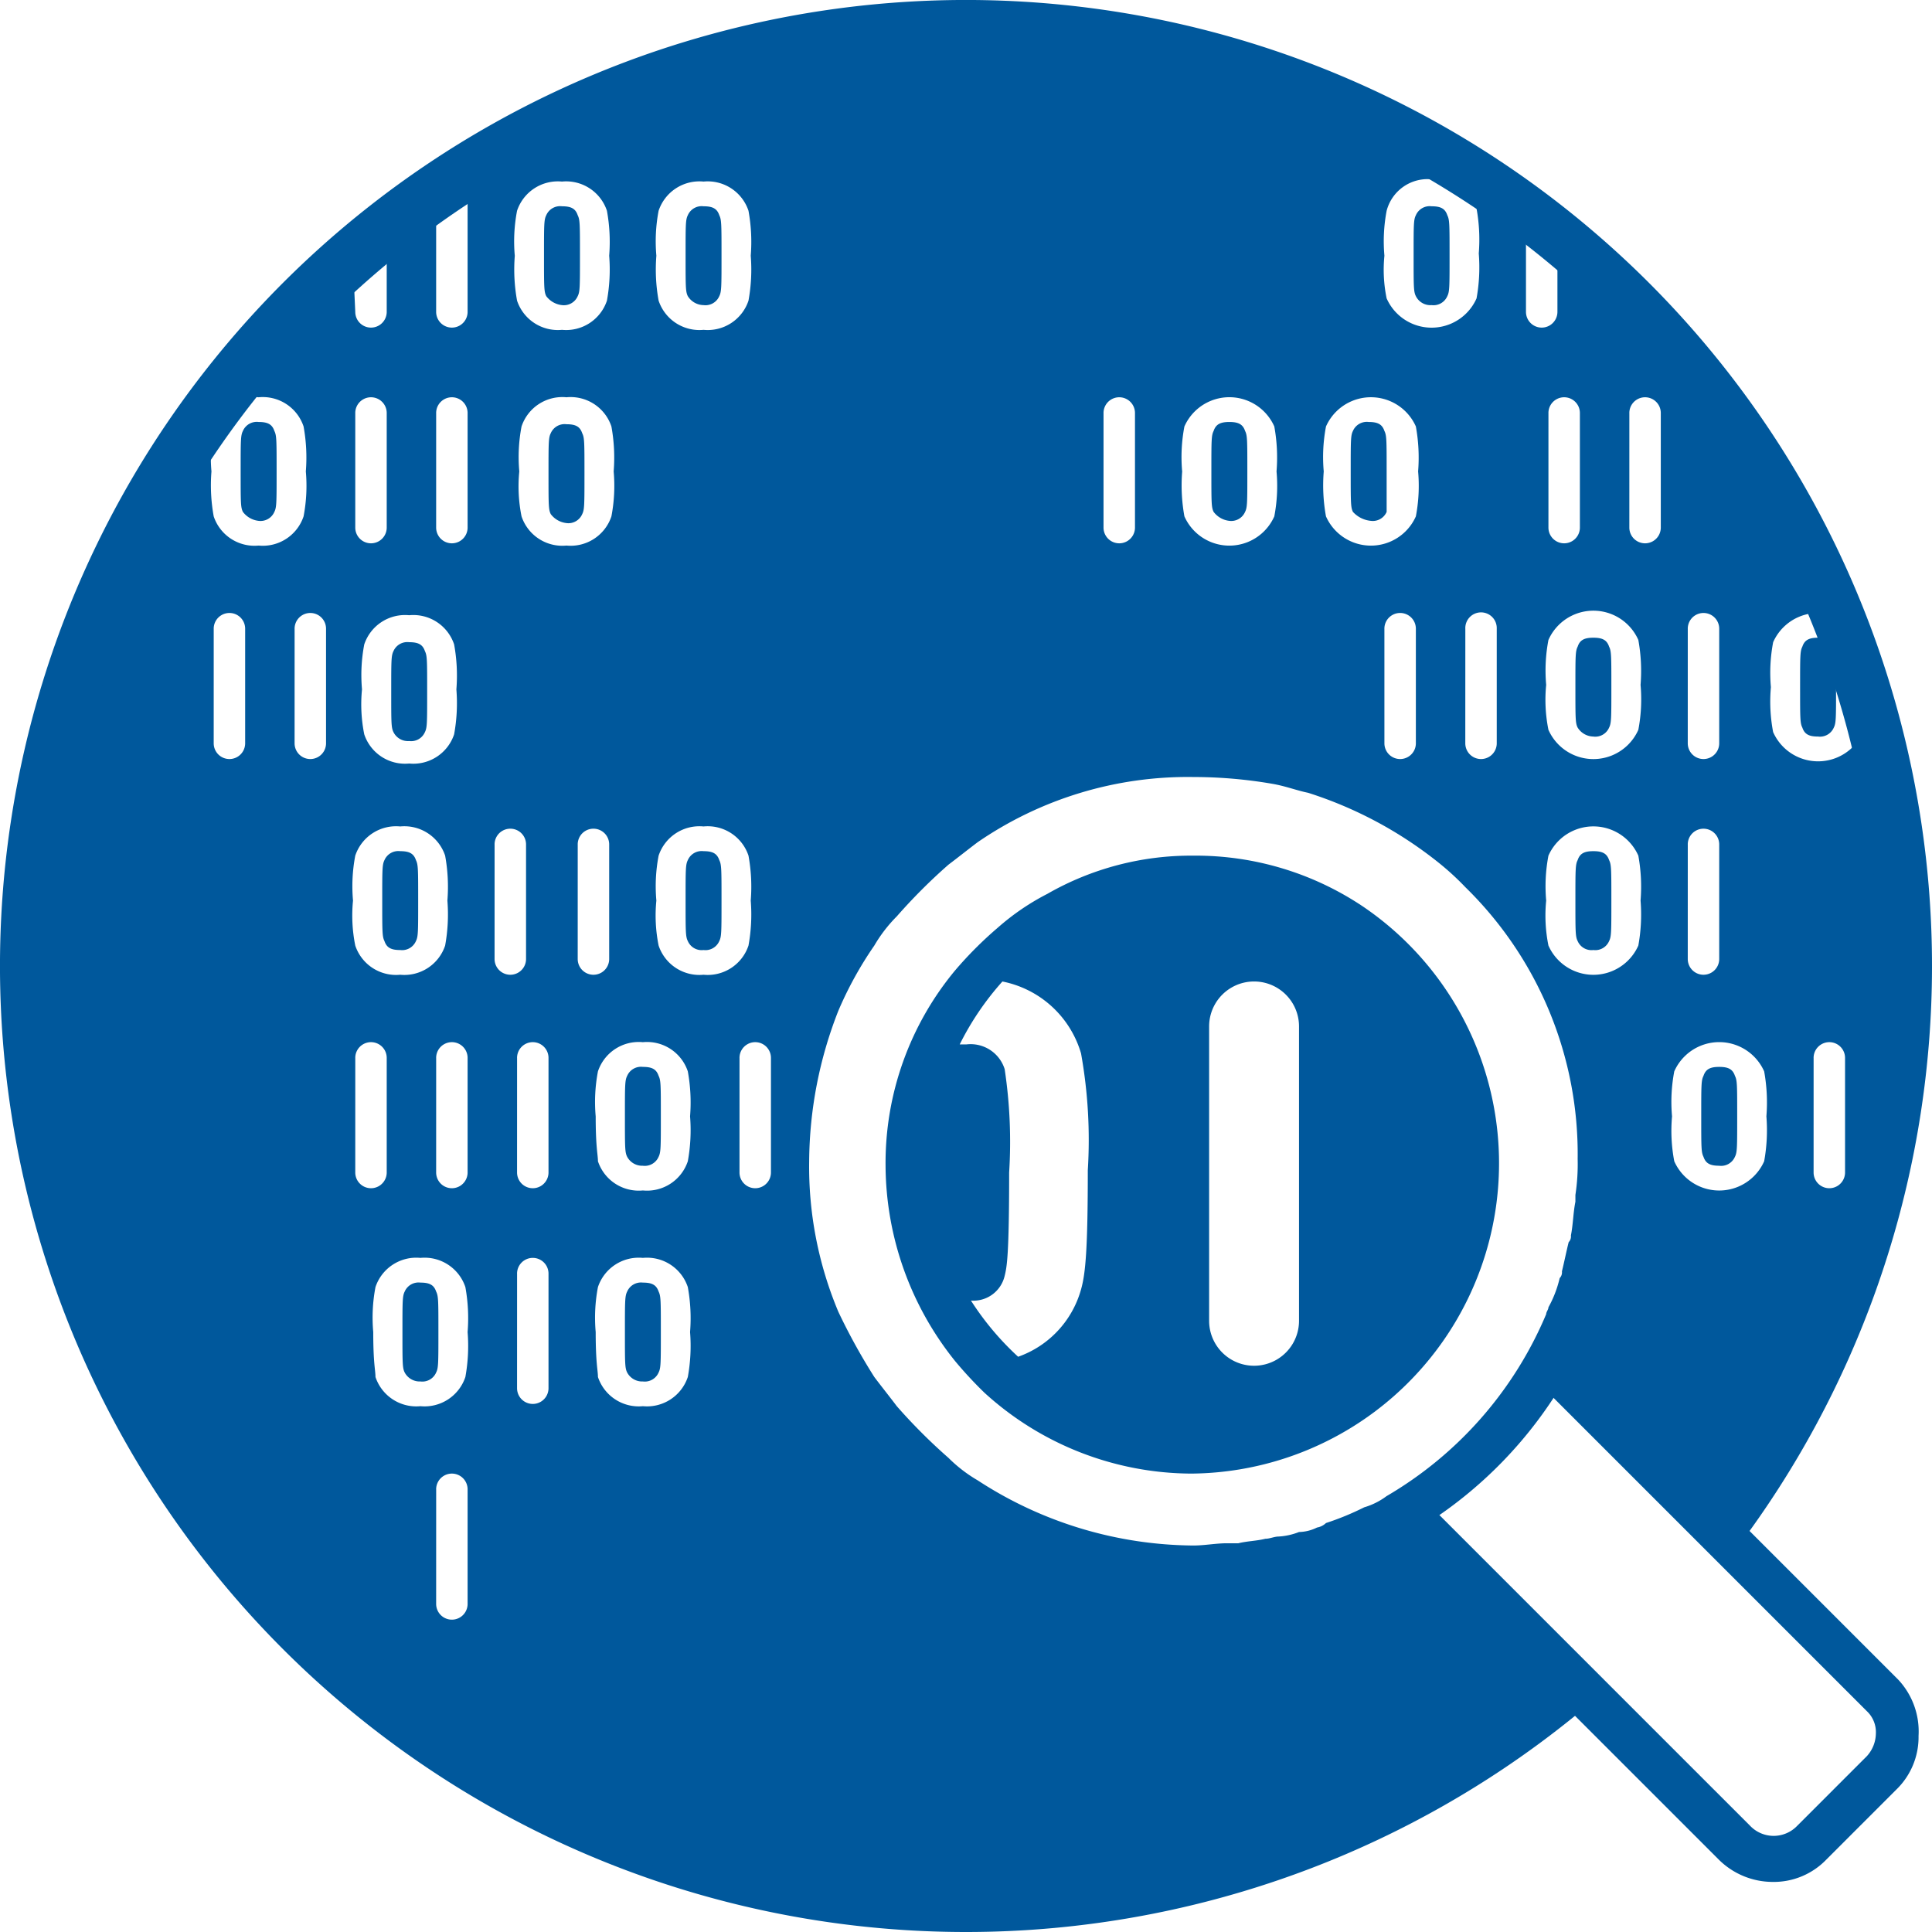
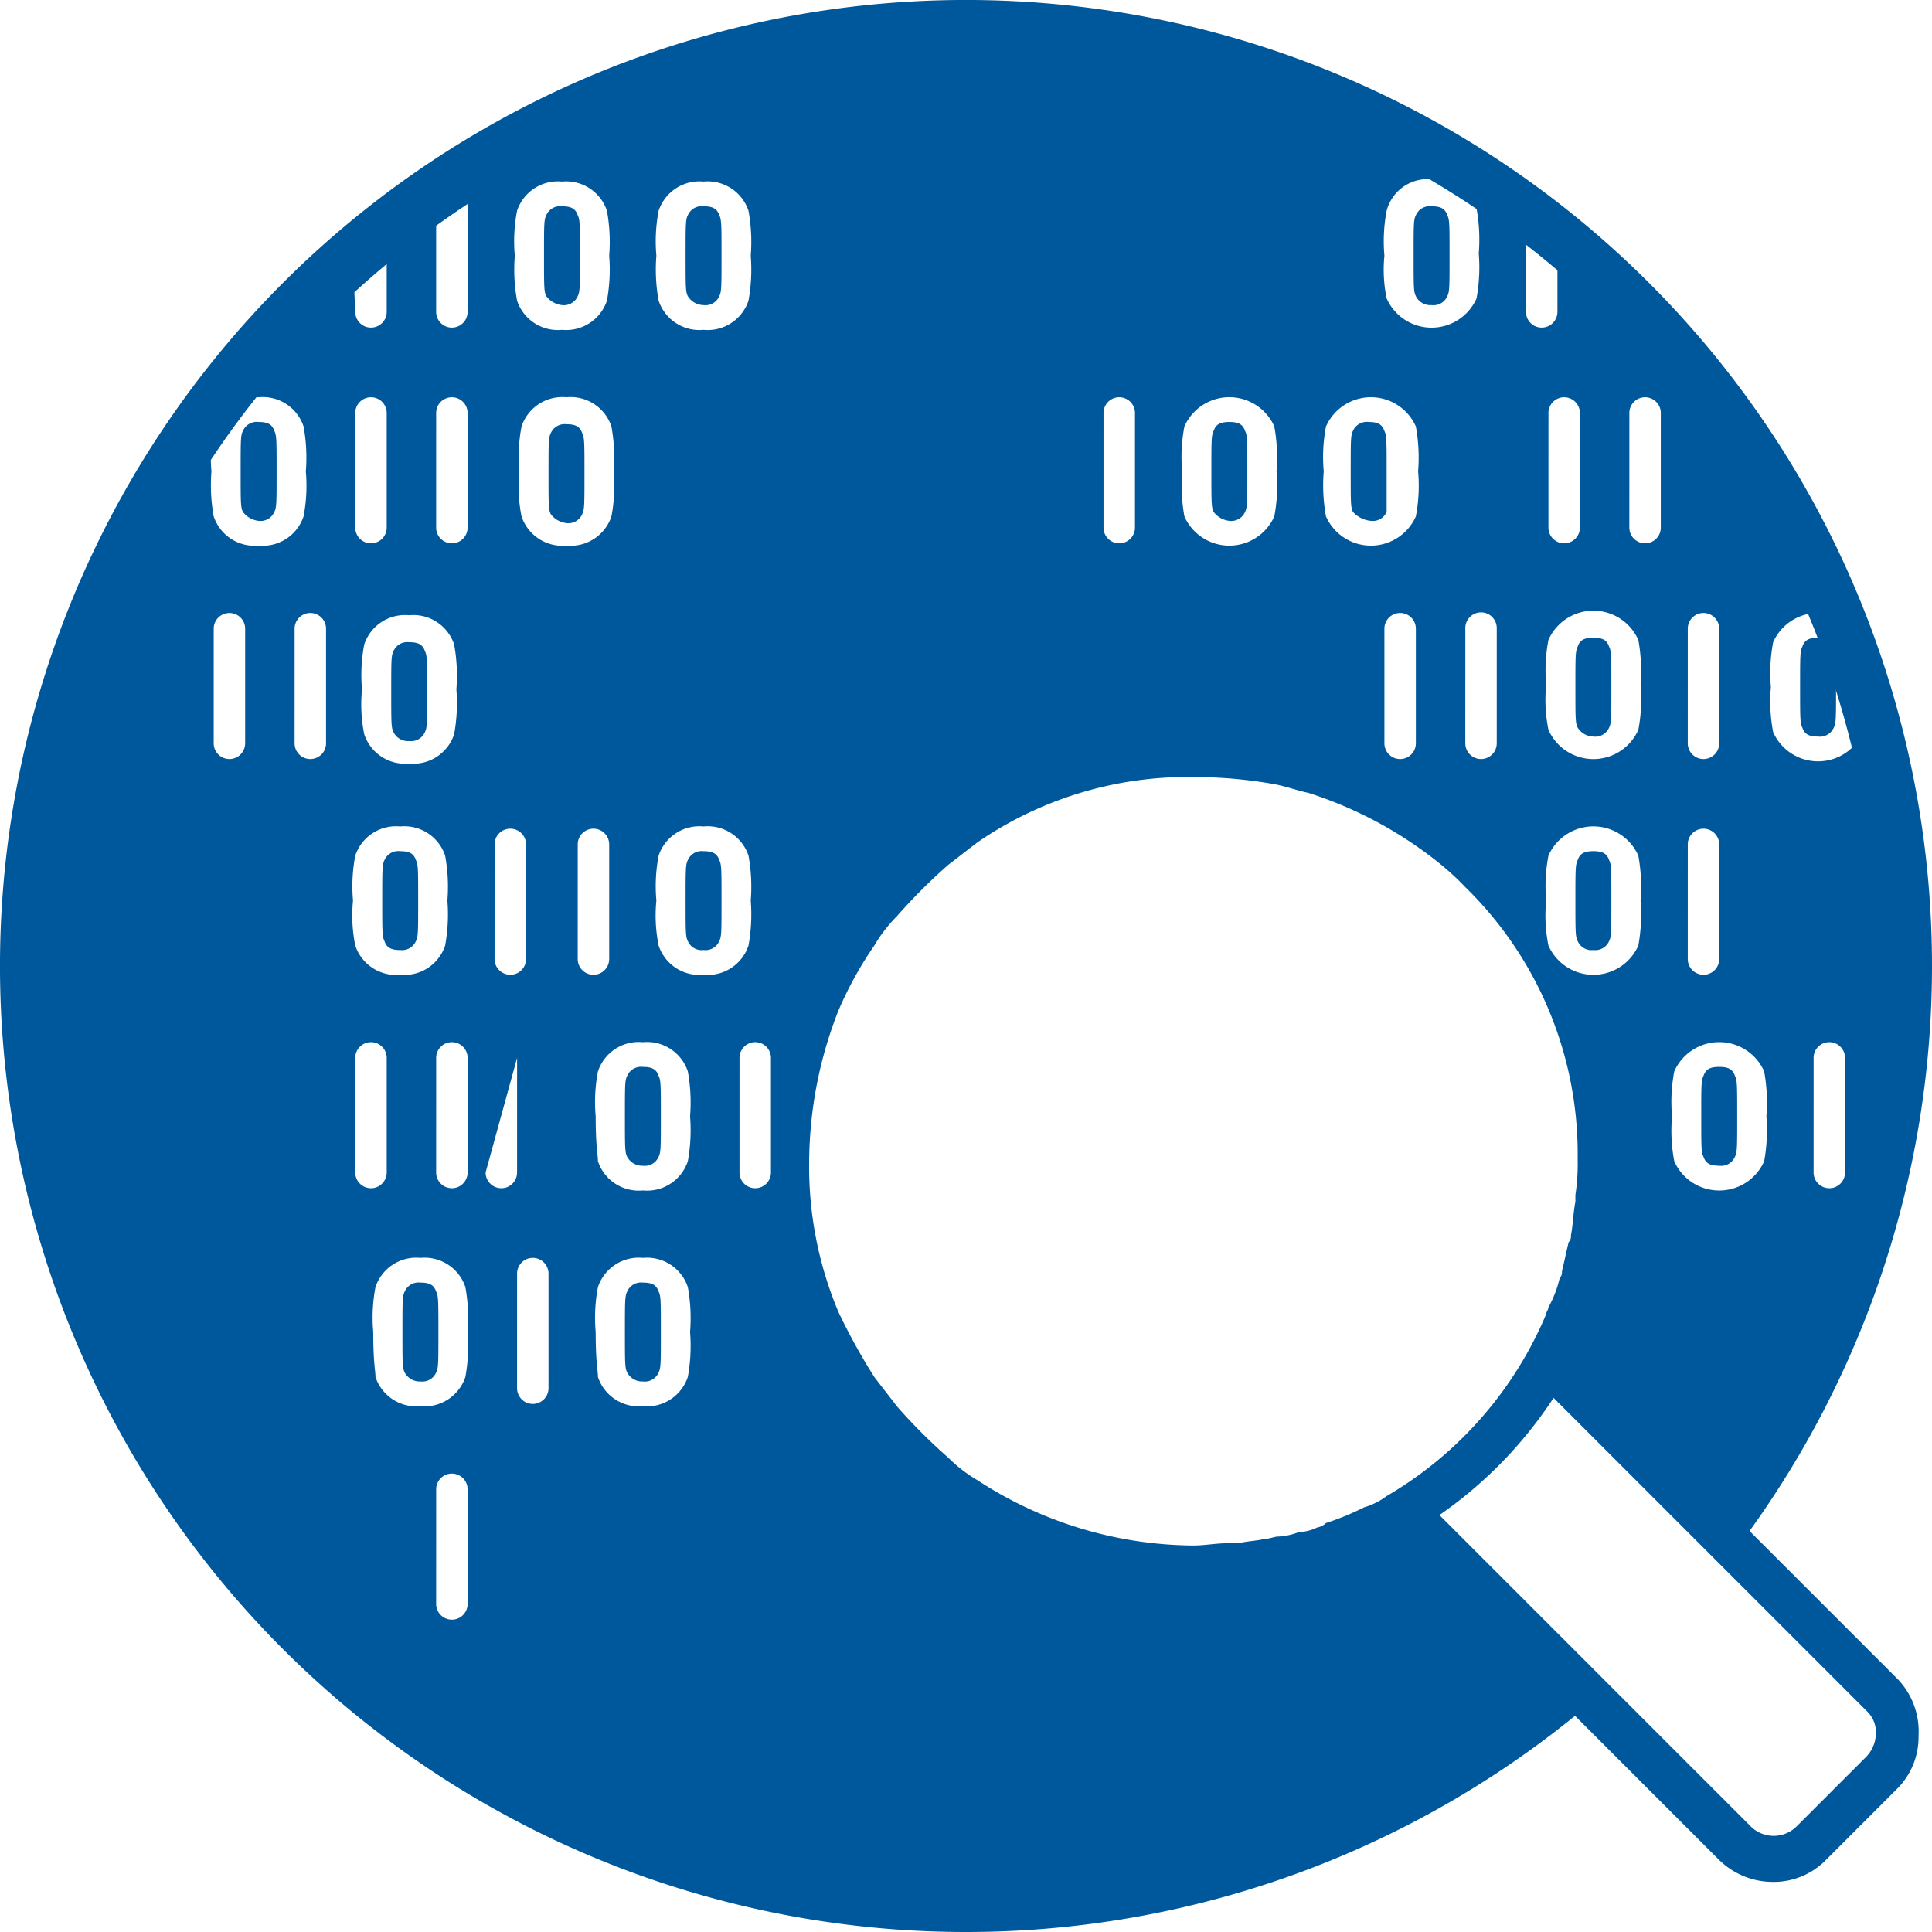
<svg xmlns="http://www.w3.org/2000/svg" viewBox="232.7 1325 84.031 84.031" version="1.1" id="svg12" width="85" height="85">
  <defs id="defs4">
    <style id="style2">.cls-1{fill:#00589c}</style>
  </defs>
-   <path id="Pfad_2846" data-name="Pfad 2846" class="cls-1" d="m300.83 1384.89 7.428 7.428a42.016 42.016 0 1 0-6.255 6.646l-7.526-7.525a18.558 18.558 0 0 0 6.353-6.549zm-7.819 5.18a3.057 3.057 0 0 1-.977.49 11.923 11.923 0 0 1-1.661.683.74.74 0 0 1-.391.196 1.841 1.841 0 0 1-.782.195 2.854 2.854 0 0 1-.88.196c-.195 0-.39.098-.586.098-.391.098-.782.098-1.173.195h-.489c-.488 0-.977.098-1.466.098a17.366 17.366 0 0 1-9.382-2.834 6.274 6.274 0 0 1-1.27-.977 24.398 24.398 0 0 1-2.248-2.248c-.294-.391-.685-.88-.978-1.27a26.327 26.327 0 0 1-1.564-2.835 16.301 16.301 0 0 1-1.27-6.548 18.162 18.162 0 0 1 1.27-6.548 16.037 16.037 0 0 1 1.564-2.835 6.274 6.274 0 0 1 .978-1.27 24.398 24.398 0 0 1 2.247-2.248c.391-.293.88-.684 1.27-.977a16.132 16.132 0 0 1 9.383-2.835 20.21 20.21 0 0 1 3.421.293c.586.099 1.075.294 1.564.392a17.631 17.631 0 0 1 5.668 3.03 11.713 11.713 0 0 1 1.173 1.074 16.224 16.224 0 0 1 4.887 11.826 8.944 8.944 0 0 1-.098 1.564v.293c-.098.489-.098.977-.195 1.466a.359.359 0 0 1-.098.293c-.098.391-.196.88-.293 1.27a.359.359 0 0 1-.098.294 4.91 4.91 0 0 1-.489 1.27c0 .098-.097.196-.097.294a16.627 16.627 0 0 1-6.94 7.916zm-37.725-44.566a7.062 7.062 0 0 1 .098-1.955 1.87 1.87 0 0 1 1.955-1.27 1.87 1.87 0 0 1 1.954 1.27 7.548 7.548 0 0 1 .098 1.955 7.062 7.062 0 0 1-.098 1.955 1.87 1.87 0 0 1-1.954 1.27 1.87 1.87 0 0 1-1.955-1.27 6.585 6.585 0 0 1-.098-1.955zm2.053 2.248a.655.655 0 0 0 .684-.391c.098-.196.098-.391.098-1.76 0-1.368 0-1.563-.098-1.758-.098-.294-.293-.391-.684-.391a.655.655 0 0 0-.684.39c-.098.196-.098.391-.098 1.76 0 1.368 0 1.563.098 1.759a.99.99 0 0 0 .684.39zm-8.894 7.232a7.062 7.062 0 0 1 .098-1.955 1.87 1.87 0 0 1 1.954-1.27 1.87 1.87 0 0 1 1.955 1.27 7.548 7.548 0 0 1 .098 1.955 7.548 7.548 0 0 1-.098 1.955 1.87 1.87 0 0 1-1.955 1.27 1.87 1.87 0 0 1-1.954-1.27 6.585 6.585 0 0 1-.098-1.955zm2.052 2.248a.655.655 0 0 0 .685-.39c.097-.196.097-.392.097-1.76 0-1.368 0-1.564-.097-1.76-.098-.293-.294-.39-.685-.39a.655.655 0 0 0-.684.39c-.097.196-.097.392-.097 1.76 0 1.368 0 1.564.097 1.76a.704.704 0 0 0 .684.39zm-2.443-20.817c0-.391-.293-.587.098-.587.39 0 1.368-1.172 1.368-.781v3.518a.684.684 0 0 1-1.368 0zm3.616-2.834a.684.684 0 0 1 1.368 0v4.984a.684.684 0 0 1-1.368 0zm3.42 2.54a7.062 7.062 0 0 1 .099-1.954 1.87 1.87 0 0 1 1.954-1.27 1.87 1.87 0 0 1 1.955 1.27 7.548 7.548 0 0 1 .098 1.955 7.548 7.548 0 0 1-.098 1.954 1.87 1.87 0 0 1-1.955 1.27 1.87 1.87 0 0 1-1.954-1.27 7.548 7.548 0 0 1-.098-1.954zm2.053 2.15a.655.655 0 0 0 .684-.39c.098-.196.098-.391.098-1.76 0-1.368 0-1.563-.098-1.759-.097-.293-.293-.39-.684-.39a.655.655 0 0 0-.684.39c-.098.196-.098.391-.098 1.76 0 1.368 0 1.563.098 1.759a.99.99 0 0 0 .684.39zm4.105-2.15a7.062 7.062 0 0 1 .098-1.954 1.87 1.87 0 0 1 1.954-1.27 1.87 1.87 0 0 1 1.955 1.27 7.548 7.548 0 0 1 .098 1.955 7.548 7.548 0 0 1-.098 1.954 1.87 1.87 0 0 1-1.955 1.27 1.87 1.87 0 0 1-1.954-1.27 7.548 7.548 0 0 1-.098-1.954zm2.052 2.15a.655.655 0 0 0 .685-.39c.097-.196.097-.391.097-1.76 0-1.368 0-1.563-.097-1.759-.098-.293-.294-.39-.685-.39a.655.655 0 0 0-.684.39c-.097.196-.097.391-.097 1.76 0 1.368 0 1.563.097 1.759a.823.823 0 0 0 .684.39zm29.614-2.15a7.063 7.063 0 0 1 .097-1.954 1.84 1.84 0 0 1 1.955-1.368 1.87 1.87 0 0 1 1.955 1.27 7.548 7.548 0 0 1 .097 1.955 7.548 7.548 0 0 1-.097 1.955 2.138 2.138 0 0 1-3.91 0 6.133 6.133 0 0 1-.097-1.857zm2.052 2.15a.655.655 0 0 0 .684-.39c.098-.196.098-.391.098-1.76 0-1.368 0-1.563-.098-1.759-.097-.293-.293-.39-.684-.39a.655.655 0 0 0-.684.39c-.098.196-.098.391-.098 1.76 0 1.368 0 1.563.098 1.759a.704.704 0 0 0 .684.39zm4.105-4.3c0-.39.489.685.88.685.39 0 .488.195.488.586v3.323a.684.684 0 1 1-1.368 0zm-57.174 11.533a7.062 7.062 0 0 1 .098-1.955 1.87 1.87 0 0 1 1.954-1.27 1.87 1.87 0 0 1 1.955 1.27 7.548 7.548 0 0 1 .098 1.955 7.062 7.062 0 0 1-.098 1.955 1.87 1.87 0 0 1-1.955 1.27 1.87 1.87 0 0 1-1.954-1.27 7.548 7.548 0 0 1-.098-1.955zm2.052 2.15a.655.655 0 0 0 .684-.39c.098-.196.098-.392.098-1.76 0-1.368 0-1.564-.098-1.76-.097-.292-.293-.39-.684-.39a.655.655 0 0 0-.684.39c-.098.196-.098.392-.098 1.76 0 1.368 0 1.564.098 1.76a.99.99 0 0 0 .684.39zm4.203-4.691a.684.684 0 1 1 1.368 0v4.984a.684.684 0 1 1-1.368 0zm3.518 0a.684.684 0 0 1 1.368 0v4.984a.684.684 0 1 1-1.368 0zm29.027 0a.684.684 0 0 1 1.368 0v4.984a.684.684 0 0 1-1.368 0zm3.42 2.541a7.063 7.063 0 0 1 .098-1.955 2.138 2.138 0 0 1 3.91 0 7.548 7.548 0 0 1 .097 1.955 7.063 7.063 0 0 1-.097 1.955 2.138 2.138 0 0 1-3.91 0 7.548 7.548 0 0 1-.097-1.955zm2.053 2.15a.655.655 0 0 0 .684-.39c.098-.196.098-.392.098-1.76 0-1.368 0-1.564-.098-1.76-.098-.292-.293-.39-.684-.39-.39 0-.586.098-.684.39-.098.196-.098.392-.098 1.76 0 1.368 0 1.564.098 1.76a.99.99 0 0 0 .684.39zm4.105-2.15a7.063 7.063 0 0 1 .098-1.955 2.138 2.138 0 0 1 3.909 0 7.548 7.548 0 0 1 .098 1.955 7.063 7.063 0 0 1-.098 1.955 2.138 2.138 0 0 1-3.91 0 7.548 7.548 0 0 1-.097-1.955zm2.052 2.15a.655.655 0 0 0 .684-.39v-1.76c0-1.368 0-1.564-.097-1.76-.098-.292-.293-.39-.684-.39a.655.655 0 0 0-.685.39c-.097.196-.097.392-.097 1.76 0 1.368 0 1.564.097 1.76a1.206 1.206 0 0 0 .782.39zm7.721-4.691a.684.684 0 1 1 1.368 0v4.984a.684.684 0 1 1-1.368 0zm3.519 0a.684.684 0 1 1 1.368 0v4.984a.684.684 0 1 1-1.368 0zm-61.572 9.382a.684.684 0 1 1 1.368 0v4.985a.684.684 0 1 1-1.368 0zm3.518 0a.684.684 0 1 1 1.368 0v4.985a.684.684 0 1 1-1.368 0zm47.4 0a.684.684 0 0 1 1.369 0v4.985a.684.684 0 0 1-1.368 0zm3.52 0a.684.684 0 1 1 1.367 0v4.985a.684.684 0 1 1-1.368 0zm3.517 2.444a7.063 7.063 0 0 1 .098-1.955 2.138 2.138 0 0 1 3.91 0 7.548 7.548 0 0 1 .097 1.955 7.063 7.063 0 0 1-.097 1.954 2.138 2.138 0 0 1-3.91 0 6.585 6.585 0 0 1-.098-1.954zm2.053 2.248a.655.655 0 0 0 .684-.391c.098-.196.098-.391.098-1.76 0-1.368 0-1.563-.098-1.759-.098-.293-.293-.39-.684-.39-.391 0-.587.097-.684.39-.098.196-.098.391-.098 1.76 0 1.368 0 1.563.098 1.759a.823.823 0 0 0 .684.39zm4.105-4.692a.684.684 0 1 1 1.368 0v4.985a.684.684 0 1 1-1.368 0zm-58.054 11.826a7.062 7.062 0 0 1 .098-1.955 1.87 1.87 0 0 1 1.954-1.27 1.87 1.87 0 0 1 1.955 1.27 7.548 7.548 0 0 1 .098 1.955 7.548 7.548 0 0 1-.098 1.955 1.87 1.87 0 0 1-1.955 1.27 1.87 1.87 0 0 1-1.954-1.27 6.585 6.585 0 0 1-.098-1.955zm2.052 2.15a.655.655 0 0 0 .685-.39c.097-.196.097-.392.097-1.76 0-1.368 0-1.564-.097-1.76-.098-.292-.294-.39-.685-.39a.655.655 0 0 0-.684.39c-.097.196-.097.392-.097 1.76 0 1.368 0 1.564.097 1.76.098.293.294.39.684.39zm4.105-4.593a.684.684 0 1 1 1.369 0v4.984a.684.684 0 1 1-1.369 0zm3.616 0a.684.684 0 0 1 1.369 0v4.984a.684.684 0 0 1-1.369 0zm3.421 2.443a7.062 7.062 0 0 1 .098-1.955 1.87 1.87 0 0 1 1.954-1.27 1.87 1.87 0 0 1 1.955 1.27 7.548 7.548 0 0 1 .098 1.955 7.548 7.548 0 0 1-.098 1.955 1.87 1.87 0 0 1-1.955 1.27 1.87 1.87 0 0 1-1.954-1.27 6.585 6.585 0 0 1-.098-1.955zm2.052 2.15a.655.655 0 0 0 .685-.39c.097-.196.097-.392.097-1.76 0-1.368 0-1.564-.097-1.76-.098-.292-.294-.39-.685-.39a.655.655 0 0 0-.684.39c-.097.196-.097.392-.097 1.76 0 1.368 0 1.564.097 1.76a.655.655 0 0 0 .684.39zm36.65-2.15a7.063 7.063 0 0 1 .098-1.955 2.138 2.138 0 0 1 3.91 0 7.548 7.548 0 0 1 .097 1.955 7.548 7.548 0 0 1-.097 1.955 2.138 2.138 0 0 1-3.91 0 6.585 6.585 0 0 1-.098-1.955zm2.053 2.15a.655.655 0 0 0 .684-.39c.098-.196.098-.392.098-1.76 0-1.368 0-1.564-.098-1.76-.098-.292-.293-.39-.684-.39-.391 0-.587.098-.684.39-.098.196-.098.392-.098 1.76 0 1.368 0 1.564.098 1.76a.655.655 0 0 0 .684.39zm4.105-4.593a.684.684 0 1 1 1.368 0v4.984a.684.684 0 1 1-1.368 0zm-54.438 9.284a.684.684 0 0 1 1.368 0v4.985a.684.684 0 0 1-1.368 0zm3.519 0a.684.684 0 0 1 1.368 0v4.985a.684.684 0 0 1-1.368 0zm3.42 2.542a7.062 7.062 0 0 1 .098-1.955 1.87 1.87 0 0 1 1.955-1.27 1.87 1.87 0 0 1 1.954 1.27 7.548 7.548 0 0 1 .098 1.955 7.548 7.548 0 0 1-.098 1.954 1.87 1.87 0 0 1-1.954 1.27 1.87 1.87 0 0 1-1.955-1.27c0-.293-.098-.586-.098-1.954zm2.053 2.15a.655.655 0 0 0 .684-.391c.097-.196.097-.391.097-1.76 0-1.368 0-1.563-.097-1.759-.098-.293-.293-.39-.684-.39a.655.655 0 0 0-.684.39c-.098.196-.098.391-.098 1.76 0 1.368 0 1.563.098 1.759a.738.738 0 0 0 .684.39zm4.202-4.692a.684.684 0 0 1 1.368 0v4.985a.684.684 0 0 1-1.368 0zm-16.712 0a.684.684 0 1 1 1.368 0v4.985a.684.684 0 1 1-1.368 0zm57.272 2.542a7.063 7.063 0 0 1 .097-1.955 2.138 2.138 0 0 1 3.91 0 7.548 7.548 0 0 1 .097 1.955 7.548 7.548 0 0 1-.097 1.954 2.138 2.138 0 0 1-3.91 0 7.063 7.063 0 0 1-.097-1.954zm2.052 2.15a.655.655 0 0 0 .684-.391c.098-.196.098-.391.098-1.76 0-1.368 0-1.563-.098-1.759-.098-.293-.293-.39-.684-.39-.391 0-.586.097-.684.39-.098.196-.098.391-.098 1.76 0 1.368 0 1.563.098 1.759.098.293.293.39.684.39zm4.105-4.692a.684.684 0 1 1 1.368 0v4.985a.684.684 0 1 1-1.368 0zm-1.857-16.126a7.063 7.063 0 0 1 .098-1.954 2.138 2.138 0 0 1 3.909 0 7.548 7.548 0 0 1 .098 1.954 7.063 7.063 0 0 1-.098 1.955 2.138 2.138 0 0 1-3.91 0 7.063 7.063 0 0 1-.097-1.955zm2.052 2.15a.655.655 0 0 0 .684-.39c.098-.196.098-.391.098-1.76 0-1.368 0-1.563-.098-1.759-.097-.293-.293-.39-.684-.39-.39 0-.586.097-.684.39-.098.196-.098.391-.098 1.76 0 1.368 0 1.563.098 1.759.098.293.293.39.684.39zm-62.842 25.9a7.062 7.062 0 0 1 .097-1.955 1.87 1.87 0 0 1 1.955-1.27 1.87 1.87 0 0 1 1.955 1.27 7.548 7.548 0 0 1 .097 1.955 7.548 7.548 0 0 1-.097 1.955 1.87 1.87 0 0 1-1.955 1.27 1.87 1.87 0 0 1-1.955-1.27c0-.294-.097-.587-.097-1.955zm2.052 2.15a.655.655 0 0 0 .684-.39c.098-.196.098-.392.098-1.76 0-1.368 0-1.564-.098-1.76-.098-.292-.293-.39-.684-.39a.655.655 0 0 0-.684.39c-.098.196-.098.392-.098 1.76 0 1.368 0 1.564.098 1.76a.738.738 0 0 0 .684.39zm4.203-4.691a.684.684 0 1 1 1.368 0v4.984a.684.684 0 0 1-1.368 0zm3.42 2.54a7.062 7.062 0 0 1 .098-1.954 1.87 1.87 0 0 1 1.955-1.27 1.87 1.87 0 0 1 1.954 1.27 7.548 7.548 0 0 1 .098 1.955 7.548 7.548 0 0 1-.098 1.955 1.87 1.87 0 0 1-1.954 1.27 1.87 1.87 0 0 1-1.955-1.27c0-.294-.098-.587-.098-1.955zm2.053 2.151a.655.655 0 0 0 .684-.39c.097-.196.097-.392.097-1.76 0-1.368 0-1.564-.097-1.76-.098-.292-.293-.39-.684-.39a.655.655 0 0 0-.684.39c-.098.196-.098.392-.098 1.76 0 1.368 0 1.564.098 1.76a.738.738 0 0 0 .684.39zm-8.992 4.691a.684.684 0 0 1 1.368 0v4.985a.684.684 0 0 1-1.368 0z" style="stroke-width:.977" />
-   <path id="Pfad_2847" data-name="Pfad 2847" class="cls-1" d="M292.034 1364.464a13.055 13.055 0 0 0-7.428-2.248 12.562 12.562 0 0 0-6.352 1.662 10.464 10.464 0 0 0-2.15 1.466 16.658 16.658 0 0 0-1.857 1.857 13.11 13.11 0 0 0-3.03 8.503 13.664 13.664 0 0 0 3.03 8.502 17.474 17.474 0 0 0 1.27 1.369 13.426 13.426 0 0 0 8.992 3.518 13.497 13.497 0 0 0 7.525-24.629zm-12.314 16.615a4.337 4.337 0 0 1-2.737 2.932 12.376 12.376 0 0 1-2.052-2.443 1.394 1.394 0 0 0 1.466-1.075c.097-.391.195-.88.195-4.496a21.166 21.166 0 0 0-.195-4.496 1.551 1.551 0 0 0-1.662-1.075h-.293a12.306 12.306 0 0 1 1.857-2.736 4.465 4.465 0 0 1 3.42 3.127 21.255 21.255 0 0 1 .294 5.082c0 3.42-.098 4.496-.293 5.18zm9.48 1.368a1.955 1.955 0 0 1-3.91 0v-12.803a1.955 1.955 0 0 1 3.91 0z" style="stroke-width:.977" />
+   <path id="Pfad_2846" data-name="Pfad 2846" class="cls-1" d="m300.83 1384.89 7.428 7.428a42.016 42.016 0 1 0-6.255 6.646l-7.526-7.525a18.558 18.558 0 0 0 6.353-6.549zm-7.819 5.18a3.057 3.057 0 0 1-.977.49 11.923 11.923 0 0 1-1.661.683.74.74 0 0 1-.391.196 1.841 1.841 0 0 1-.782.195 2.854 2.854 0 0 1-.88.196c-.195 0-.39.098-.586.098-.391.098-.782.098-1.173.195h-.489c-.488 0-.977.098-1.466.098a17.366 17.366 0 0 1-9.382-2.834 6.274 6.274 0 0 1-1.27-.977 24.398 24.398 0 0 1-2.248-2.248c-.294-.391-.685-.88-.978-1.27a26.327 26.327 0 0 1-1.564-2.835 16.301 16.301 0 0 1-1.27-6.548 18.162 18.162 0 0 1 1.27-6.548 16.037 16.037 0 0 1 1.564-2.835 6.274 6.274 0 0 1 .978-1.27 24.398 24.398 0 0 1 2.247-2.248c.391-.293.88-.684 1.27-.977a16.132 16.132 0 0 1 9.383-2.835 20.21 20.21 0 0 1 3.421.293c.586.099 1.075.294 1.564.392a17.631 17.631 0 0 1 5.668 3.03 11.713 11.713 0 0 1 1.173 1.074 16.224 16.224 0 0 1 4.887 11.826 8.944 8.944 0 0 1-.098 1.564v.293c-.098.489-.098.977-.195 1.466a.359.359 0 0 1-.098.293c-.098.391-.196.88-.293 1.27a.359.359 0 0 1-.098.294 4.91 4.91 0 0 1-.489 1.27c0 .098-.097.196-.097.294a16.627 16.627 0 0 1-6.94 7.916zm-37.725-44.566a7.062 7.062 0 0 1 .098-1.955 1.87 1.87 0 0 1 1.955-1.27 1.87 1.87 0 0 1 1.954 1.27 7.548 7.548 0 0 1 .098 1.955 7.062 7.062 0 0 1-.098 1.955 1.87 1.87 0 0 1-1.954 1.27 1.87 1.87 0 0 1-1.955-1.27 6.585 6.585 0 0 1-.098-1.955zm2.053 2.248a.655.655 0 0 0 .684-.391c.098-.196.098-.391.098-1.76 0-1.368 0-1.563-.098-1.758-.098-.294-.293-.391-.684-.391a.655.655 0 0 0-.684.39c-.098.196-.098.391-.098 1.76 0 1.368 0 1.563.098 1.759a.99.99 0 0 0 .684.39zm-8.894 7.232a7.062 7.062 0 0 1 .098-1.955 1.87 1.87 0 0 1 1.954-1.27 1.87 1.87 0 0 1 1.955 1.27 7.548 7.548 0 0 1 .098 1.955 7.548 7.548 0 0 1-.098 1.955 1.87 1.87 0 0 1-1.955 1.27 1.87 1.87 0 0 1-1.954-1.27 6.585 6.585 0 0 1-.098-1.955zm2.052 2.248a.655.655 0 0 0 .685-.39c.097-.196.097-.392.097-1.76 0-1.368 0-1.564-.097-1.76-.098-.293-.294-.39-.685-.39a.655.655 0 0 0-.684.39c-.097.196-.097.392-.097 1.76 0 1.368 0 1.564.097 1.76a.704.704 0 0 0 .684.39zm-2.443-20.817c0-.391-.293-.587.098-.587.39 0 1.368-1.172 1.368-.781v3.518a.684.684 0 0 1-1.368 0zm3.616-2.834a.684.684 0 0 1 1.368 0v4.984a.684.684 0 0 1-1.368 0zm3.42 2.54a7.062 7.062 0 0 1 .099-1.954 1.87 1.87 0 0 1 1.954-1.27 1.87 1.87 0 0 1 1.955 1.27 7.548 7.548 0 0 1 .098 1.955 7.548 7.548 0 0 1-.098 1.954 1.87 1.87 0 0 1-1.955 1.27 1.87 1.87 0 0 1-1.954-1.27 7.548 7.548 0 0 1-.098-1.954zm2.053 2.15a.655.655 0 0 0 .684-.39c.098-.196.098-.391.098-1.76 0-1.368 0-1.563-.098-1.759-.097-.293-.293-.39-.684-.39a.655.655 0 0 0-.684.39c-.098.196-.098.391-.098 1.76 0 1.368 0 1.563.098 1.759a.99.99 0 0 0 .684.39zm4.105-2.15a7.062 7.062 0 0 1 .098-1.954 1.87 1.87 0 0 1 1.954-1.27 1.87 1.87 0 0 1 1.955 1.27 7.548 7.548 0 0 1 .098 1.955 7.548 7.548 0 0 1-.098 1.954 1.87 1.87 0 0 1-1.955 1.27 1.87 1.87 0 0 1-1.954-1.27 7.548 7.548 0 0 1-.098-1.954zm2.052 2.15a.655.655 0 0 0 .685-.39c.097-.196.097-.391.097-1.76 0-1.368 0-1.563-.097-1.759-.098-.293-.294-.39-.685-.39a.655.655 0 0 0-.684.39c-.097.196-.097.391-.097 1.76 0 1.368 0 1.563.097 1.759a.823.823 0 0 0 .684.39zm29.614-2.15a7.063 7.063 0 0 1 .097-1.954 1.84 1.84 0 0 1 1.955-1.368 1.87 1.87 0 0 1 1.955 1.27 7.548 7.548 0 0 1 .097 1.955 7.548 7.548 0 0 1-.097 1.955 2.138 2.138 0 0 1-3.91 0 6.133 6.133 0 0 1-.097-1.857zm2.052 2.15a.655.655 0 0 0 .684-.39c.098-.196.098-.391.098-1.76 0-1.368 0-1.563-.098-1.759-.097-.293-.293-.39-.684-.39a.655.655 0 0 0-.684.39c-.098.196-.098.391-.098 1.76 0 1.368 0 1.563.098 1.759a.704.704 0 0 0 .684.39zm4.105-4.3c0-.39.489.685.88.685.39 0 .488.195.488.586v3.323a.684.684 0 1 1-1.368 0zm-57.174 11.533a7.062 7.062 0 0 1 .098-1.955 1.87 1.87 0 0 1 1.954-1.27 1.87 1.87 0 0 1 1.955 1.27 7.548 7.548 0 0 1 .098 1.955 7.062 7.062 0 0 1-.098 1.955 1.87 1.87 0 0 1-1.955 1.27 1.87 1.87 0 0 1-1.954-1.27 7.548 7.548 0 0 1-.098-1.955zm2.052 2.15a.655.655 0 0 0 .684-.39c.098-.196.098-.392.098-1.76 0-1.368 0-1.564-.098-1.76-.097-.292-.293-.39-.684-.39a.655.655 0 0 0-.684.39c-.098.196-.098.392-.098 1.76 0 1.368 0 1.564.098 1.76a.99.99 0 0 0 .684.39zm4.203-4.691a.684.684 0 1 1 1.368 0v4.984a.684.684 0 1 1-1.368 0zm3.518 0a.684.684 0 0 1 1.368 0v4.984a.684.684 0 1 1-1.368 0zm29.027 0a.684.684 0 0 1 1.368 0v4.984a.684.684 0 0 1-1.368 0zm3.42 2.541a7.063 7.063 0 0 1 .098-1.955 2.138 2.138 0 0 1 3.91 0 7.548 7.548 0 0 1 .097 1.955 7.063 7.063 0 0 1-.097 1.955 2.138 2.138 0 0 1-3.91 0 7.548 7.548 0 0 1-.097-1.955zm2.053 2.15a.655.655 0 0 0 .684-.39c.098-.196.098-.392.098-1.76 0-1.368 0-1.564-.098-1.76-.098-.292-.293-.39-.684-.39-.39 0-.586.098-.684.39-.098.196-.098.392-.098 1.76 0 1.368 0 1.564.098 1.76a.99.99 0 0 0 .684.39zm4.105-2.15a7.063 7.063 0 0 1 .098-1.955 2.138 2.138 0 0 1 3.909 0 7.548 7.548 0 0 1 .098 1.955 7.063 7.063 0 0 1-.098 1.955 2.138 2.138 0 0 1-3.91 0 7.548 7.548 0 0 1-.097-1.955zm2.052 2.15a.655.655 0 0 0 .684-.39v-1.76c0-1.368 0-1.564-.097-1.76-.098-.292-.293-.39-.684-.39a.655.655 0 0 0-.685.39c-.097.196-.097.392-.097 1.76 0 1.368 0 1.564.097 1.76a1.206 1.206 0 0 0 .782.39zm7.721-4.691a.684.684 0 1 1 1.368 0v4.984a.684.684 0 1 1-1.368 0zm3.519 0a.684.684 0 1 1 1.368 0v4.984a.684.684 0 1 1-1.368 0zm-61.572 9.382a.684.684 0 1 1 1.368 0v4.985a.684.684 0 1 1-1.368 0zm3.518 0a.684.684 0 1 1 1.368 0v4.985a.684.684 0 1 1-1.368 0zm47.4 0a.684.684 0 0 1 1.369 0v4.985a.684.684 0 0 1-1.368 0zm3.52 0a.684.684 0 1 1 1.367 0v4.985a.684.684 0 1 1-1.368 0zm3.517 2.444a7.063 7.063 0 0 1 .098-1.955 2.138 2.138 0 0 1 3.91 0 7.548 7.548 0 0 1 .097 1.955 7.063 7.063 0 0 1-.097 1.954 2.138 2.138 0 0 1-3.91 0 6.585 6.585 0 0 1-.098-1.954zm2.053 2.248a.655.655 0 0 0 .684-.391c.098-.196.098-.391.098-1.76 0-1.368 0-1.563-.098-1.759-.098-.293-.293-.39-.684-.39-.391 0-.587.097-.684.39-.098.196-.098.391-.098 1.76 0 1.368 0 1.563.098 1.759a.823.823 0 0 0 .684.39zm4.105-4.692a.684.684 0 1 1 1.368 0v4.985a.684.684 0 1 1-1.368 0zm-58.054 11.826a7.062 7.062 0 0 1 .098-1.955 1.87 1.87 0 0 1 1.954-1.27 1.87 1.87 0 0 1 1.955 1.27 7.548 7.548 0 0 1 .098 1.955 7.548 7.548 0 0 1-.098 1.955 1.87 1.87 0 0 1-1.955 1.27 1.87 1.87 0 0 1-1.954-1.27 6.585 6.585 0 0 1-.098-1.955zm2.052 2.15a.655.655 0 0 0 .685-.39c.097-.196.097-.392.097-1.76 0-1.368 0-1.564-.097-1.76-.098-.292-.294-.39-.685-.39a.655.655 0 0 0-.684.39c-.097.196-.097.392-.097 1.76 0 1.368 0 1.564.097 1.76.098.293.294.39.684.39zm4.105-4.593a.684.684 0 1 1 1.369 0v4.984a.684.684 0 1 1-1.369 0zm3.616 0a.684.684 0 0 1 1.369 0v4.984a.684.684 0 0 1-1.369 0zm3.421 2.443a7.062 7.062 0 0 1 .098-1.955 1.87 1.87 0 0 1 1.954-1.27 1.87 1.87 0 0 1 1.955 1.27 7.548 7.548 0 0 1 .098 1.955 7.548 7.548 0 0 1-.098 1.955 1.87 1.87 0 0 1-1.955 1.27 1.87 1.87 0 0 1-1.954-1.27 6.585 6.585 0 0 1-.098-1.955zm2.052 2.15a.655.655 0 0 0 .685-.39c.097-.196.097-.392.097-1.76 0-1.368 0-1.564-.097-1.76-.098-.292-.294-.39-.685-.39a.655.655 0 0 0-.684.39c-.097.196-.097.392-.097 1.76 0 1.368 0 1.564.097 1.76a.655.655 0 0 0 .684.39zm36.65-2.15a7.063 7.063 0 0 1 .098-1.955 2.138 2.138 0 0 1 3.91 0 7.548 7.548 0 0 1 .097 1.955 7.548 7.548 0 0 1-.097 1.955 2.138 2.138 0 0 1-3.91 0 6.585 6.585 0 0 1-.098-1.955zm2.053 2.15a.655.655 0 0 0 .684-.39c.098-.196.098-.392.098-1.76 0-1.368 0-1.564-.098-1.76-.098-.292-.293-.39-.684-.39-.391 0-.587.098-.684.39-.098.196-.098.392-.098 1.76 0 1.368 0 1.564.098 1.76a.655.655 0 0 0 .684.39zm4.105-4.593a.684.684 0 1 1 1.368 0v4.984a.684.684 0 1 1-1.368 0zm-54.438 9.284a.684.684 0 0 1 1.368 0v4.985a.684.684 0 0 1-1.368 0zm3.519 0v4.985a.684.684 0 0 1-1.368 0zm3.42 2.542a7.062 7.062 0 0 1 .098-1.955 1.87 1.87 0 0 1 1.955-1.27 1.87 1.87 0 0 1 1.954 1.27 7.548 7.548 0 0 1 .098 1.955 7.548 7.548 0 0 1-.098 1.954 1.87 1.87 0 0 1-1.954 1.27 1.87 1.87 0 0 1-1.955-1.27c0-.293-.098-.586-.098-1.954zm2.053 2.15a.655.655 0 0 0 .684-.391c.097-.196.097-.391.097-1.76 0-1.368 0-1.563-.097-1.759-.098-.293-.293-.39-.684-.39a.655.655 0 0 0-.684.39c-.098.196-.098.391-.098 1.76 0 1.368 0 1.563.098 1.759a.738.738 0 0 0 .684.39zm4.202-4.692a.684.684 0 0 1 1.368 0v4.985a.684.684 0 0 1-1.368 0zm-16.712 0a.684.684 0 1 1 1.368 0v4.985a.684.684 0 1 1-1.368 0zm57.272 2.542a7.063 7.063 0 0 1 .097-1.955 2.138 2.138 0 0 1 3.91 0 7.548 7.548 0 0 1 .097 1.955 7.548 7.548 0 0 1-.097 1.954 2.138 2.138 0 0 1-3.91 0 7.063 7.063 0 0 1-.097-1.954zm2.052 2.15a.655.655 0 0 0 .684-.391c.098-.196.098-.391.098-1.76 0-1.368 0-1.563-.098-1.759-.098-.293-.293-.39-.684-.39-.391 0-.586.097-.684.39-.098.196-.098.391-.098 1.76 0 1.368 0 1.563.098 1.759.098.293.293.39.684.39zm4.105-4.692a.684.684 0 1 1 1.368 0v4.985a.684.684 0 1 1-1.368 0zm-1.857-16.126a7.063 7.063 0 0 1 .098-1.954 2.138 2.138 0 0 1 3.909 0 7.548 7.548 0 0 1 .098 1.954 7.063 7.063 0 0 1-.098 1.955 2.138 2.138 0 0 1-3.91 0 7.063 7.063 0 0 1-.097-1.955zm2.052 2.15a.655.655 0 0 0 .684-.39c.098-.196.098-.391.098-1.76 0-1.368 0-1.563-.098-1.759-.097-.293-.293-.39-.684-.39-.39 0-.586.097-.684.39-.098.196-.098.391-.098 1.76 0 1.368 0 1.563.098 1.759.098.293.293.39.684.39zm-62.842 25.9a7.062 7.062 0 0 1 .097-1.955 1.87 1.87 0 0 1 1.955-1.27 1.87 1.87 0 0 1 1.955 1.27 7.548 7.548 0 0 1 .097 1.955 7.548 7.548 0 0 1-.097 1.955 1.87 1.87 0 0 1-1.955 1.27 1.87 1.87 0 0 1-1.955-1.27c0-.294-.097-.587-.097-1.955zm2.052 2.15a.655.655 0 0 0 .684-.39c.098-.196.098-.392.098-1.76 0-1.368 0-1.564-.098-1.76-.098-.292-.293-.39-.684-.39a.655.655 0 0 0-.684.39c-.098.196-.098.392-.098 1.76 0 1.368 0 1.564.098 1.76a.738.738 0 0 0 .684.39zm4.203-4.691a.684.684 0 1 1 1.368 0v4.984a.684.684 0 0 1-1.368 0zm3.42 2.54a7.062 7.062 0 0 1 .098-1.954 1.87 1.87 0 0 1 1.955-1.27 1.87 1.87 0 0 1 1.954 1.27 7.548 7.548 0 0 1 .098 1.955 7.548 7.548 0 0 1-.098 1.955 1.87 1.87 0 0 1-1.954 1.27 1.87 1.87 0 0 1-1.955-1.27c0-.294-.098-.587-.098-1.955zm2.053 2.151a.655.655 0 0 0 .684-.39c.097-.196.097-.392.097-1.76 0-1.368 0-1.564-.097-1.76-.098-.292-.293-.39-.684-.39a.655.655 0 0 0-.684.39c-.098.196-.098.392-.098 1.76 0 1.368 0 1.564.098 1.76a.738.738 0 0 0 .684.39zm-8.992 4.691a.684.684 0 0 1 1.368 0v4.985a.684.684 0 0 1-1.368 0z" style="stroke-width:.977" />
  <g id="Gruppe_974" data-name="Gruppe 974" transform="translate(233.394 1325.957) scale(.977)">
    <path id="Pfad_2848" data-name="Pfad 2848" d="M83.8 73.8 68.5 58.5a1.756 1.756 0 0 0-.5-.4 16.18 16.18 0 0 1-1 1.8h.1l15.3 15.3a1.284 1.284 0 0 1 .4 1 1.528 1.528 0 0 1-.4 1l-3.1 3.1a1.45 1.45 0 0 1-2.1 0L62 65.1a10.417 10.417 0 0 1-1.8 1 1.38 1.38 0 0 1 .3.4l15.3 15.3a3.412 3.412 0 0 0 2.4 1 3.25 3.25 0 0 0 2.4-1l3.1-3.1a3.25 3.25 0 0 0 1-2.4 3.376 3.376 0 0 0-.9-2.5z" style="fill:#00589c" />
  </g>
  <path id="Pfad_2849" data-name="Pfad 2849" class="cls-1" d="M297.955 1398.977a39.556 39.556 0 1 1 16.42-32.056 38.747 38.747 0 0 1-6.158 21.11l1.466 1.369a41.036 41.036 0 0 0 6.646-22.48 41.537 41.537 0 1 0-41.537 41.538 41.115 41.115 0 0 0 24.63-8.112z" style="fill:#00589c;stroke-width:.977;fill-opacity:1" />
</svg>